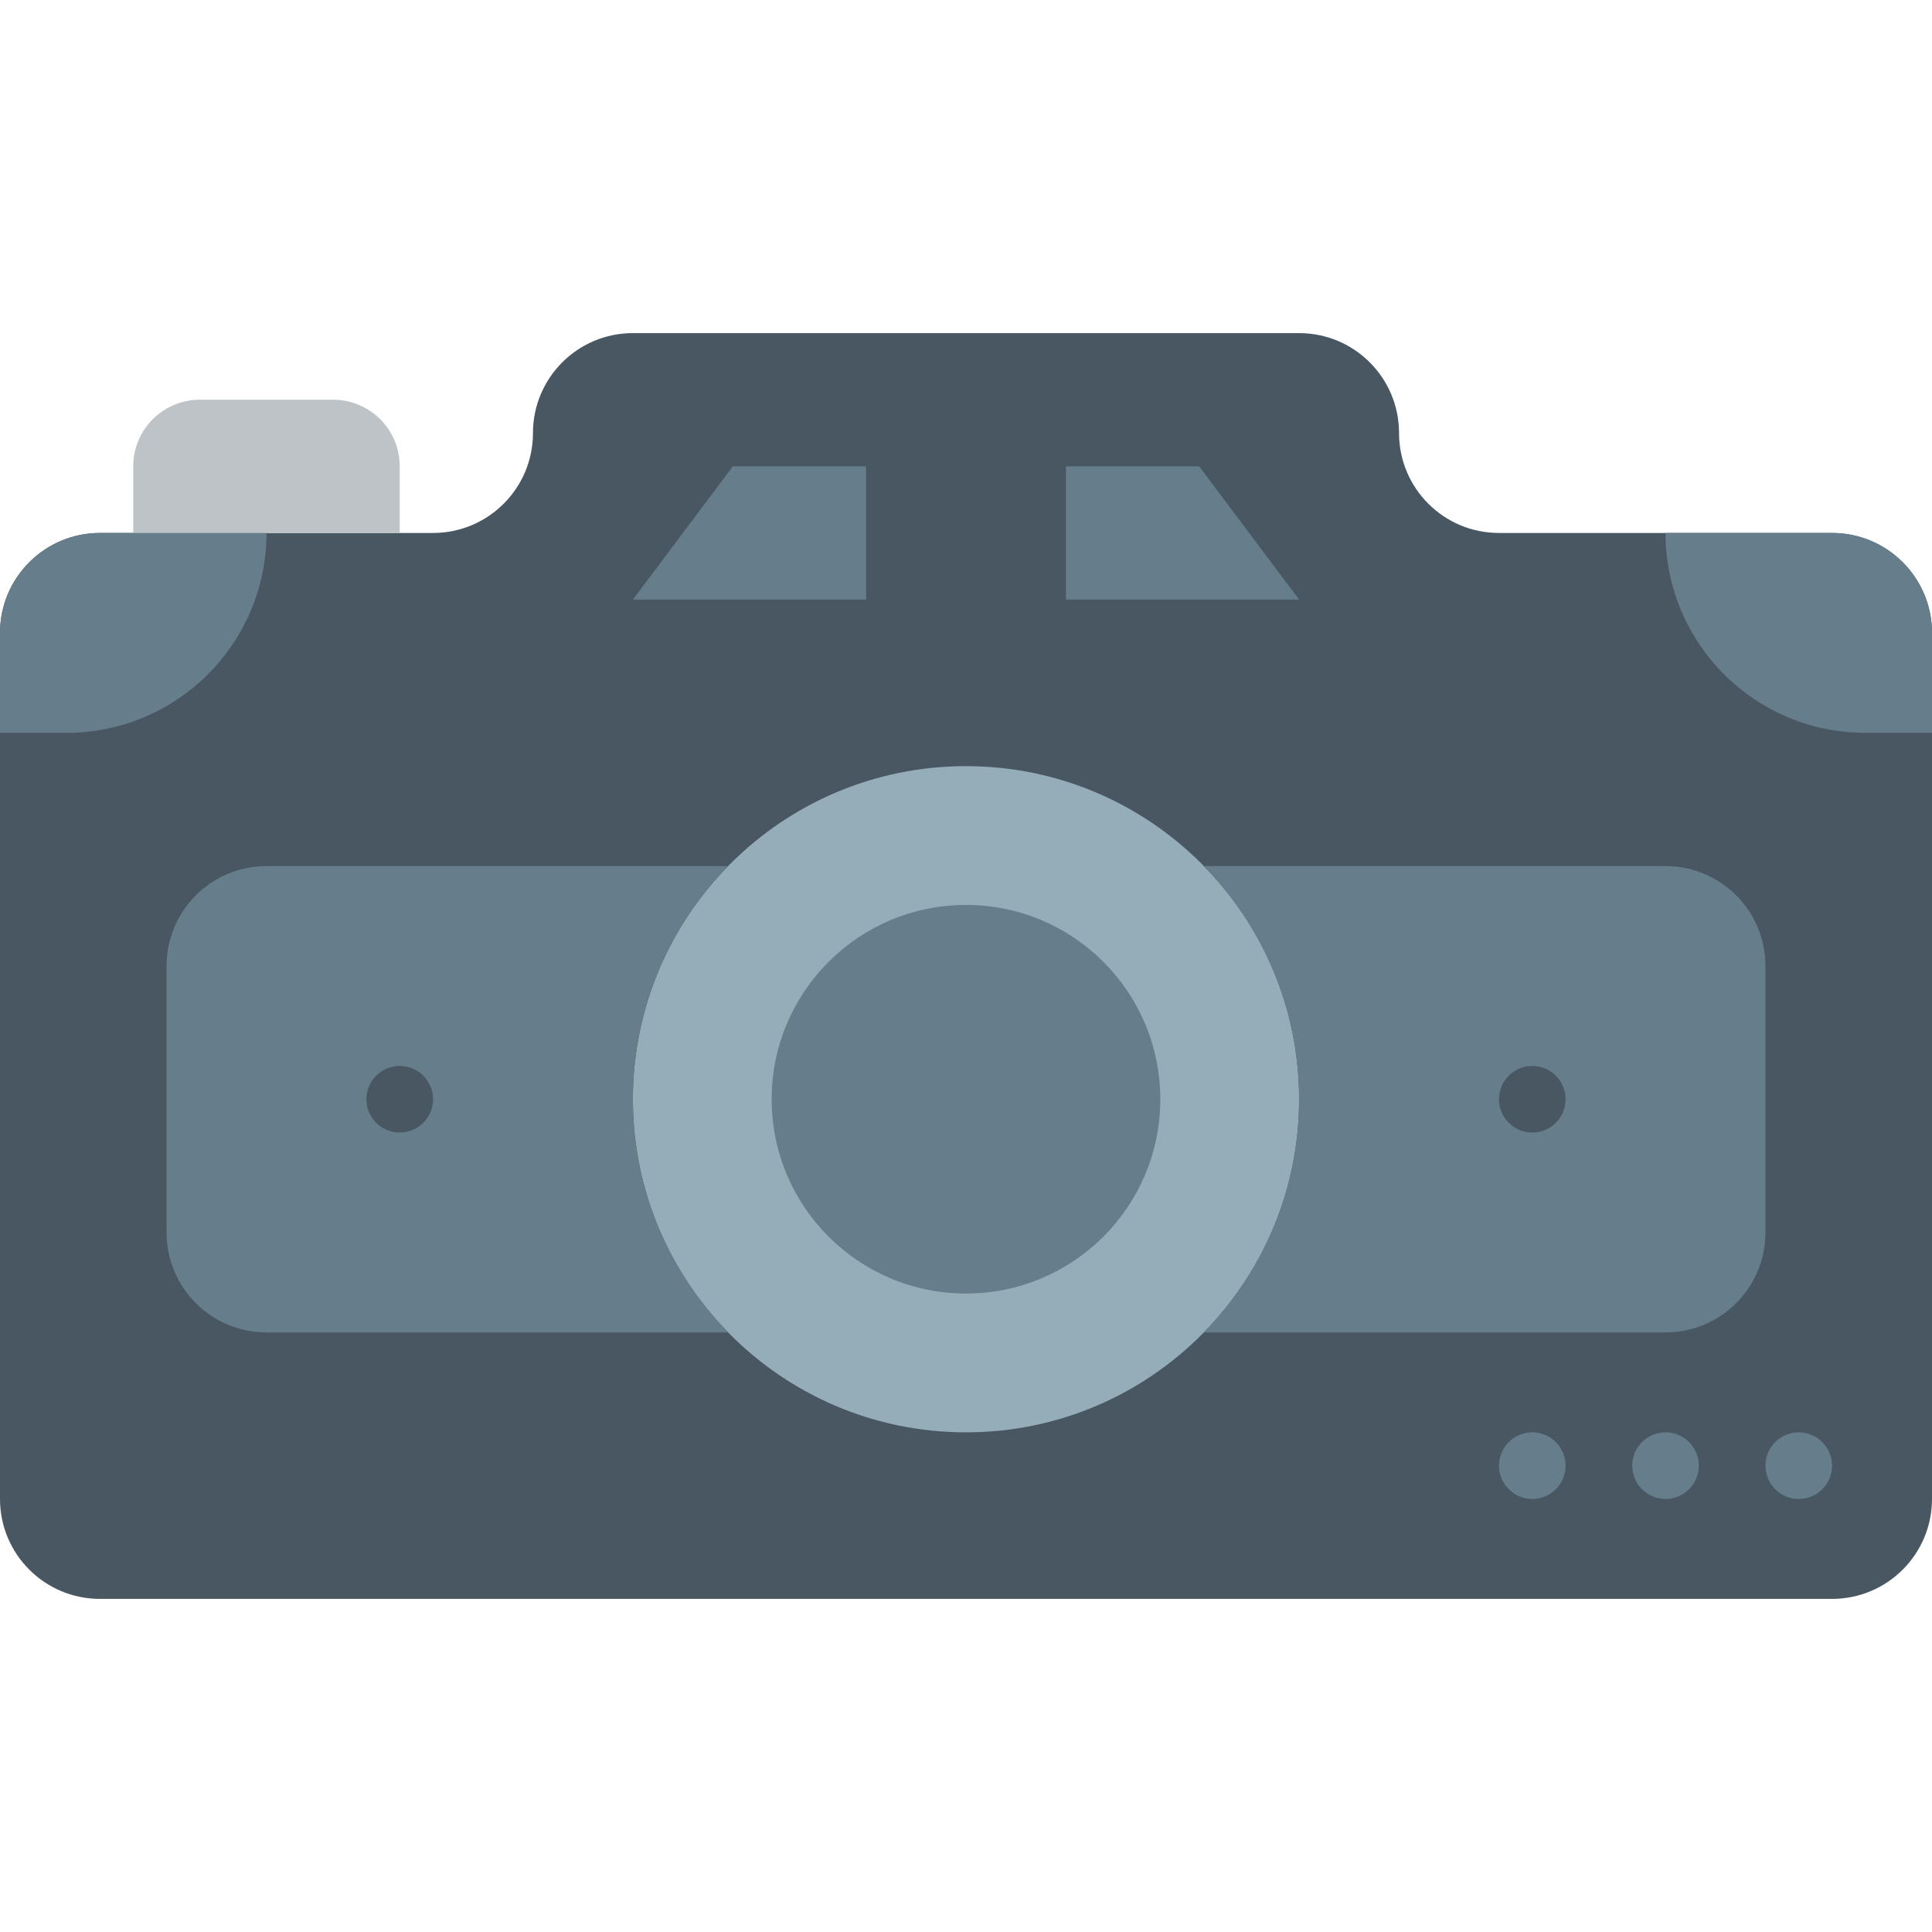
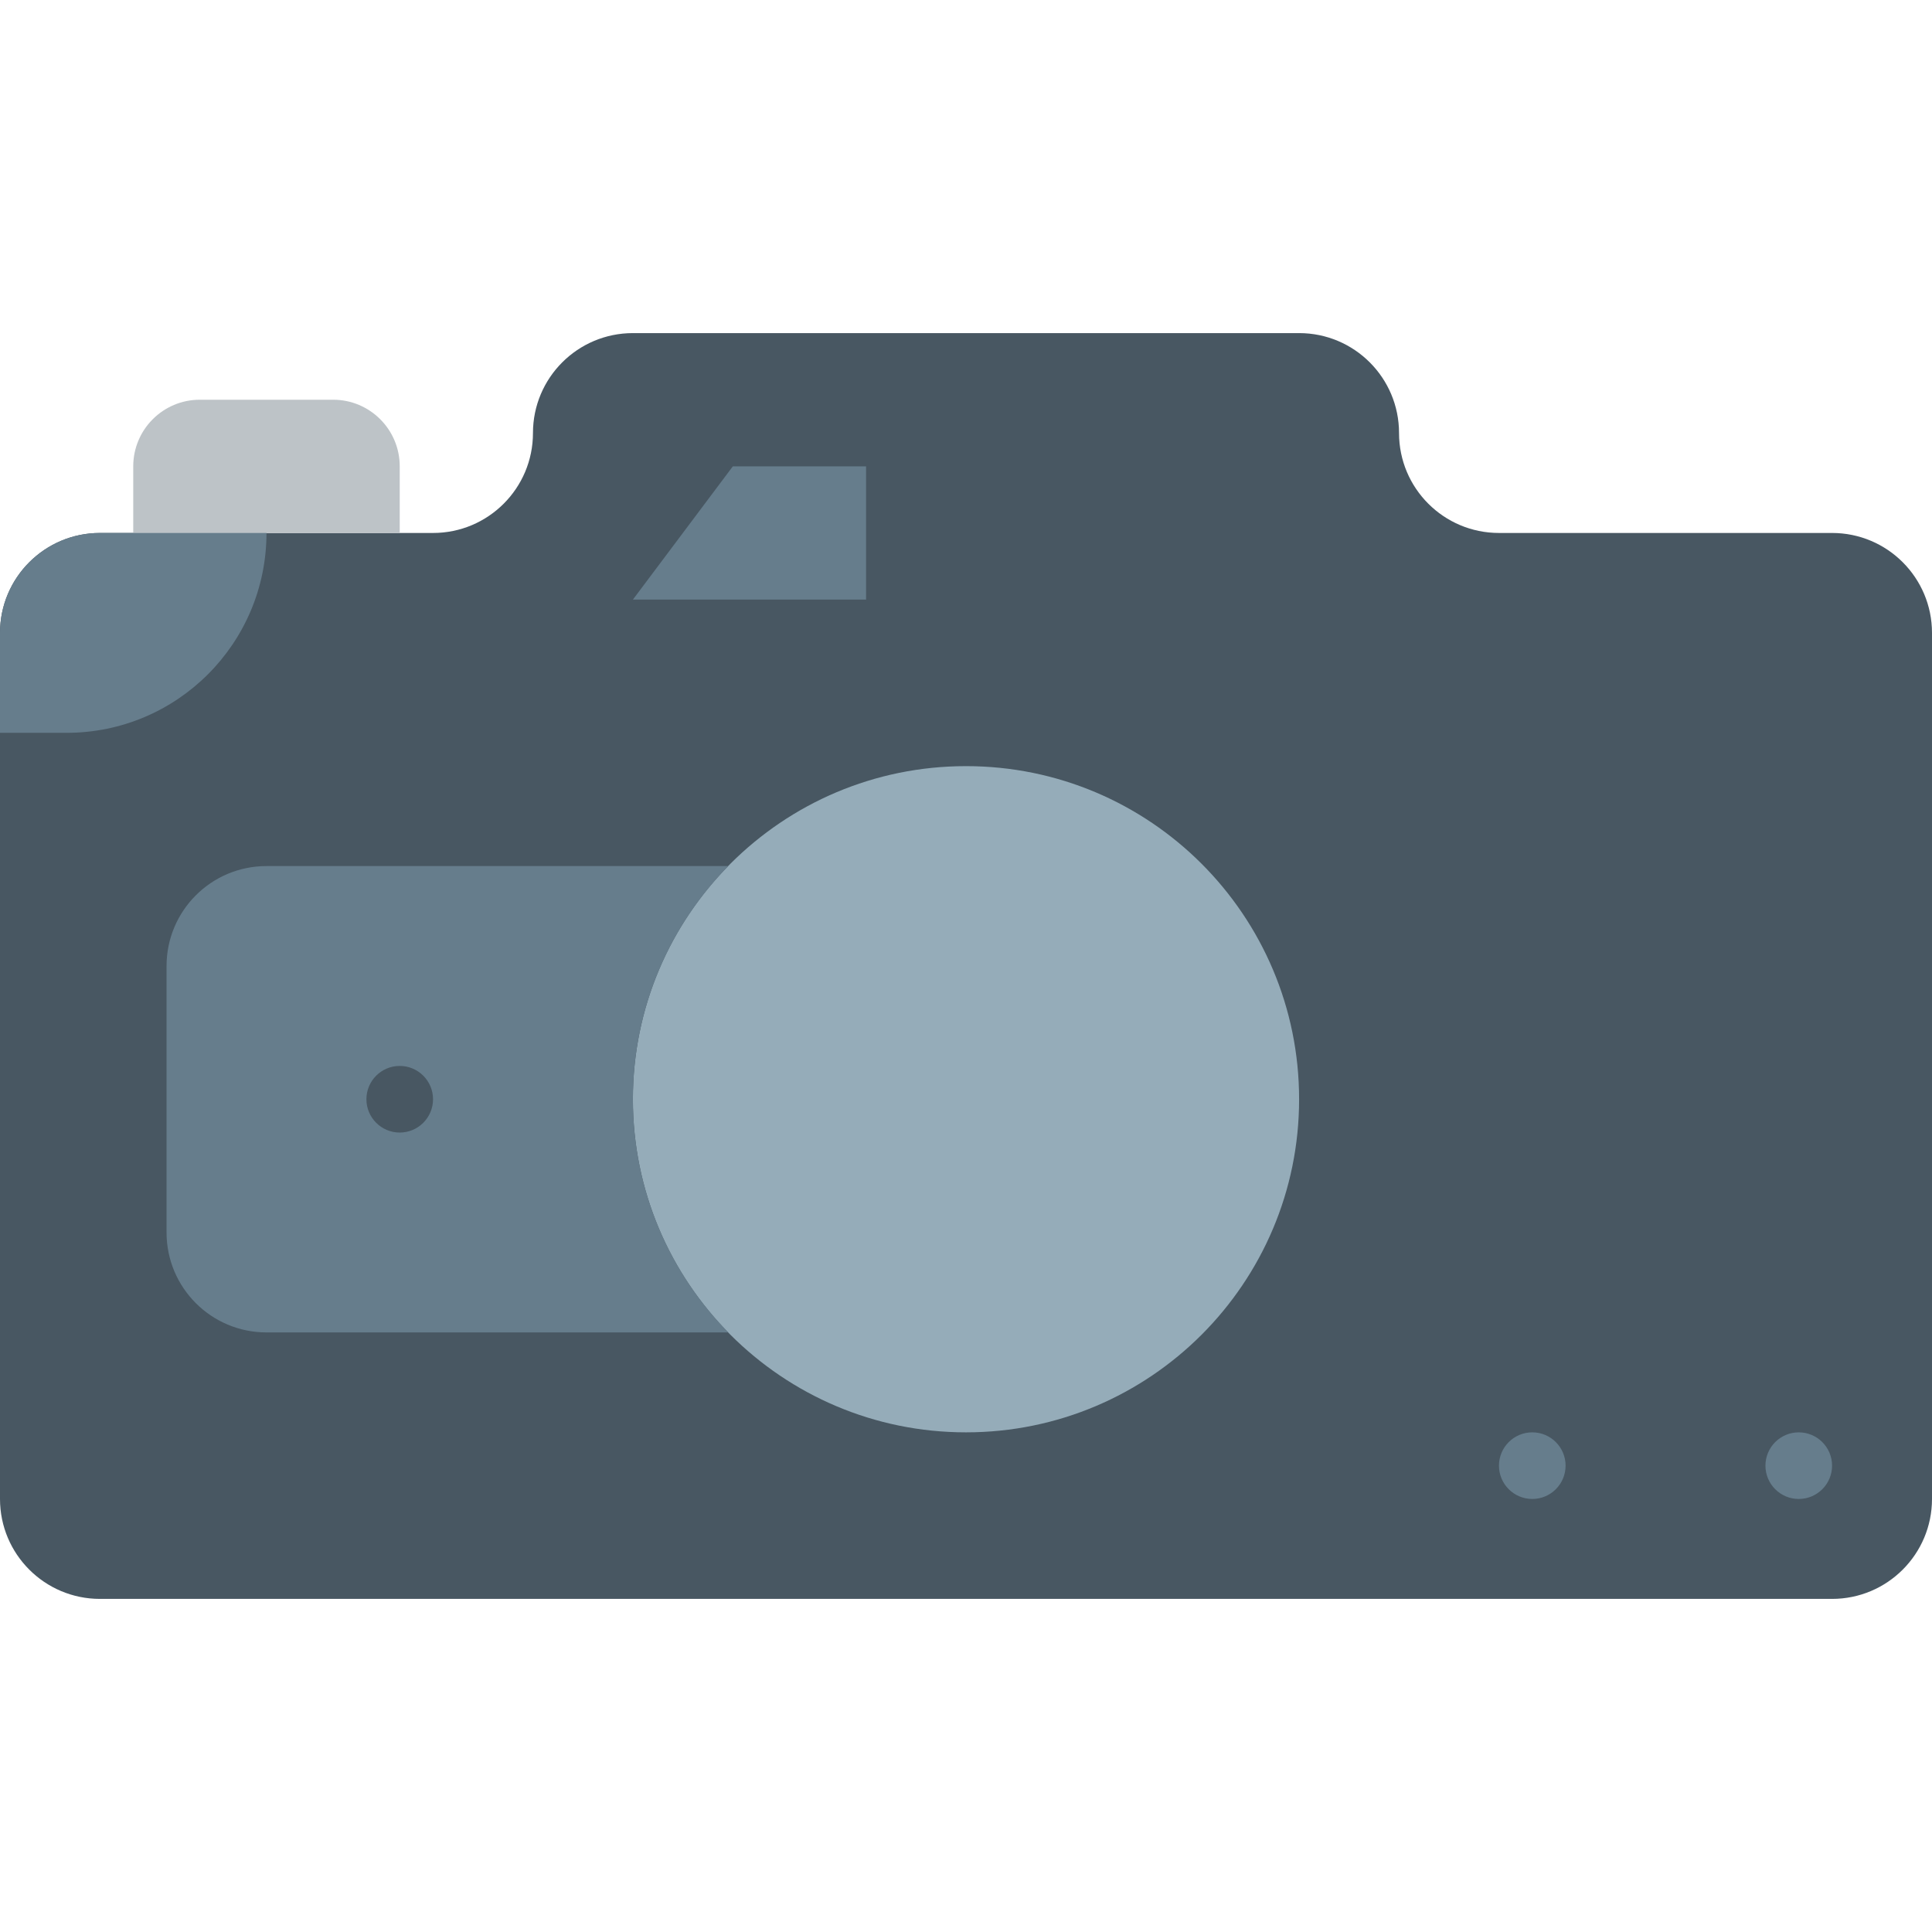
<svg xmlns="http://www.w3.org/2000/svg" height="800px" width="800px" version="1.1" id="Layer_1" viewBox="0 0 512 512" xml:space="preserve">
  <path style="fill:#485762;" d="M370.759,114.759L370.759,114.759c0-14.627-11.855-26.483-26.483-26.483H167.724  c-14.627,0-26.483,11.855-26.483,26.483l0,0c0,14.627-11.855,26.483-26.483,26.483H26.483C11.855,141.241,0,153.097,0,167.724  v229.517c0,14.627,11.855,26.483,26.483,26.483h459.034c14.627,0,26.483-11.855,26.483-26.483V167.724  c0-14.627-11.855-26.483-26.483-26.483h-88.276C382.614,141.241,370.759,129.386,370.759,114.759" />
  <path style="fill:#95ACB9;" d="M344.276,291.31c0,48.755-39.521,88.276-88.276,88.276s-88.276-39.521-88.276-88.276  s39.521-88.276,88.276-88.276S344.276,242.556,344.276,291.31" />
  <g>
-     <path style="fill:#667D8C;" d="M307.491,291.31c0,28.443-23.058,51.491-51.491,51.491c-28.442,0-51.5-23.049-51.5-51.491   c0-28.442,23.058-51.491,51.5-51.491C284.434,239.819,307.491,262.868,307.491,291.31" />
-     <polygon style="fill:#667D8C;" points="344.276,158.897 282.483,158.897 282.483,123.586 317.793,123.586  " />
-   </g>
+     </g>
  <path style="fill:#BDC3C7;" d="M105.931,141.241H35.31v-17.655c0-9.754,7.901-17.655,17.655-17.655h35.31  c9.754,0,17.655,7.901,17.655,17.655V141.241z" />
  <g>
    <path style="fill:#667D8C;" d="M0,167.724v26.483h17.655c29.255,0,52.966-23.711,52.966-52.966l0,0H26.483   C11.855,141.241,0,153.097,0,167.724" />
-     <path style="fill:#667D8C;" d="M512,167.724v26.483h-17.655c-29.255,0-52.966-23.711-52.966-52.966l0,0h44.138   C500.145,141.241,512,153.097,512,167.724" />
-     <path style="fill:#667D8C;" d="M318.994,229.517c15.625,15.925,25.282,37.72,25.282,61.793s-9.657,45.868-25.282,61.793h122.386   c14.627,0,26.483-11.855,26.483-26.483V256c0-14.627-11.855-26.483-26.483-26.483H318.994z" />
    <path style="fill:#667D8C;" d="M167.724,291.31c0-24.073,9.657-45.868,25.282-61.793H70.621c-14.627,0-26.483,11.855-26.483,26.483   v70.621c0,14.627,11.855,26.483,26.483,26.483h122.386C177.382,337.178,167.724,315.383,167.724,291.31" />
  </g>
  <g>
    <path style="fill:#485762;" d="M114.759,291.31c0,4.873-3.955,8.828-8.828,8.828c-4.873,0-8.828-3.955-8.828-8.828   c0-4.873,3.955-8.828,8.828-8.828C110.804,282.483,114.759,286.438,114.759,291.31" />
-     <path style="fill:#485762;" d="M414.897,291.31c0,4.873-3.955,8.828-8.828,8.828s-8.828-3.955-8.828-8.828   c0-4.873,3.955-8.828,8.828-8.828S414.897,286.438,414.897,291.31" />
+     <path style="fill:#485762;" d="M414.897,291.31c0,4.873-3.955,8.828-8.828,8.828c0-4.873,3.955-8.828,8.828-8.828S414.897,286.438,414.897,291.31" />
  </g>
  <g>
    <path style="fill:#667D8C;" d="M485.517,388.414c0,4.873-3.955,8.828-8.828,8.828c-4.873,0-8.828-3.955-8.828-8.828   s3.955-8.828,8.828-8.828C481.562,379.586,485.517,383.541,485.517,388.414" />
-     <path style="fill:#667D8C;" d="M450.207,388.414c0,4.873-3.955,8.828-8.828,8.828s-8.828-3.955-8.828-8.828   s3.955-8.828,8.828-8.828S450.207,383.541,450.207,388.414" />
    <path style="fill:#667D8C;" d="M414.897,388.414c0,4.873-3.955,8.828-8.828,8.828s-8.828-3.955-8.828-8.828   s3.955-8.828,8.828-8.828S414.897,383.541,414.897,388.414" />
    <polygon style="fill:#667D8C;" points="167.724,158.897 229.517,158.897 229.517,123.586 194.207,123.586  " />
  </g>
</svg>